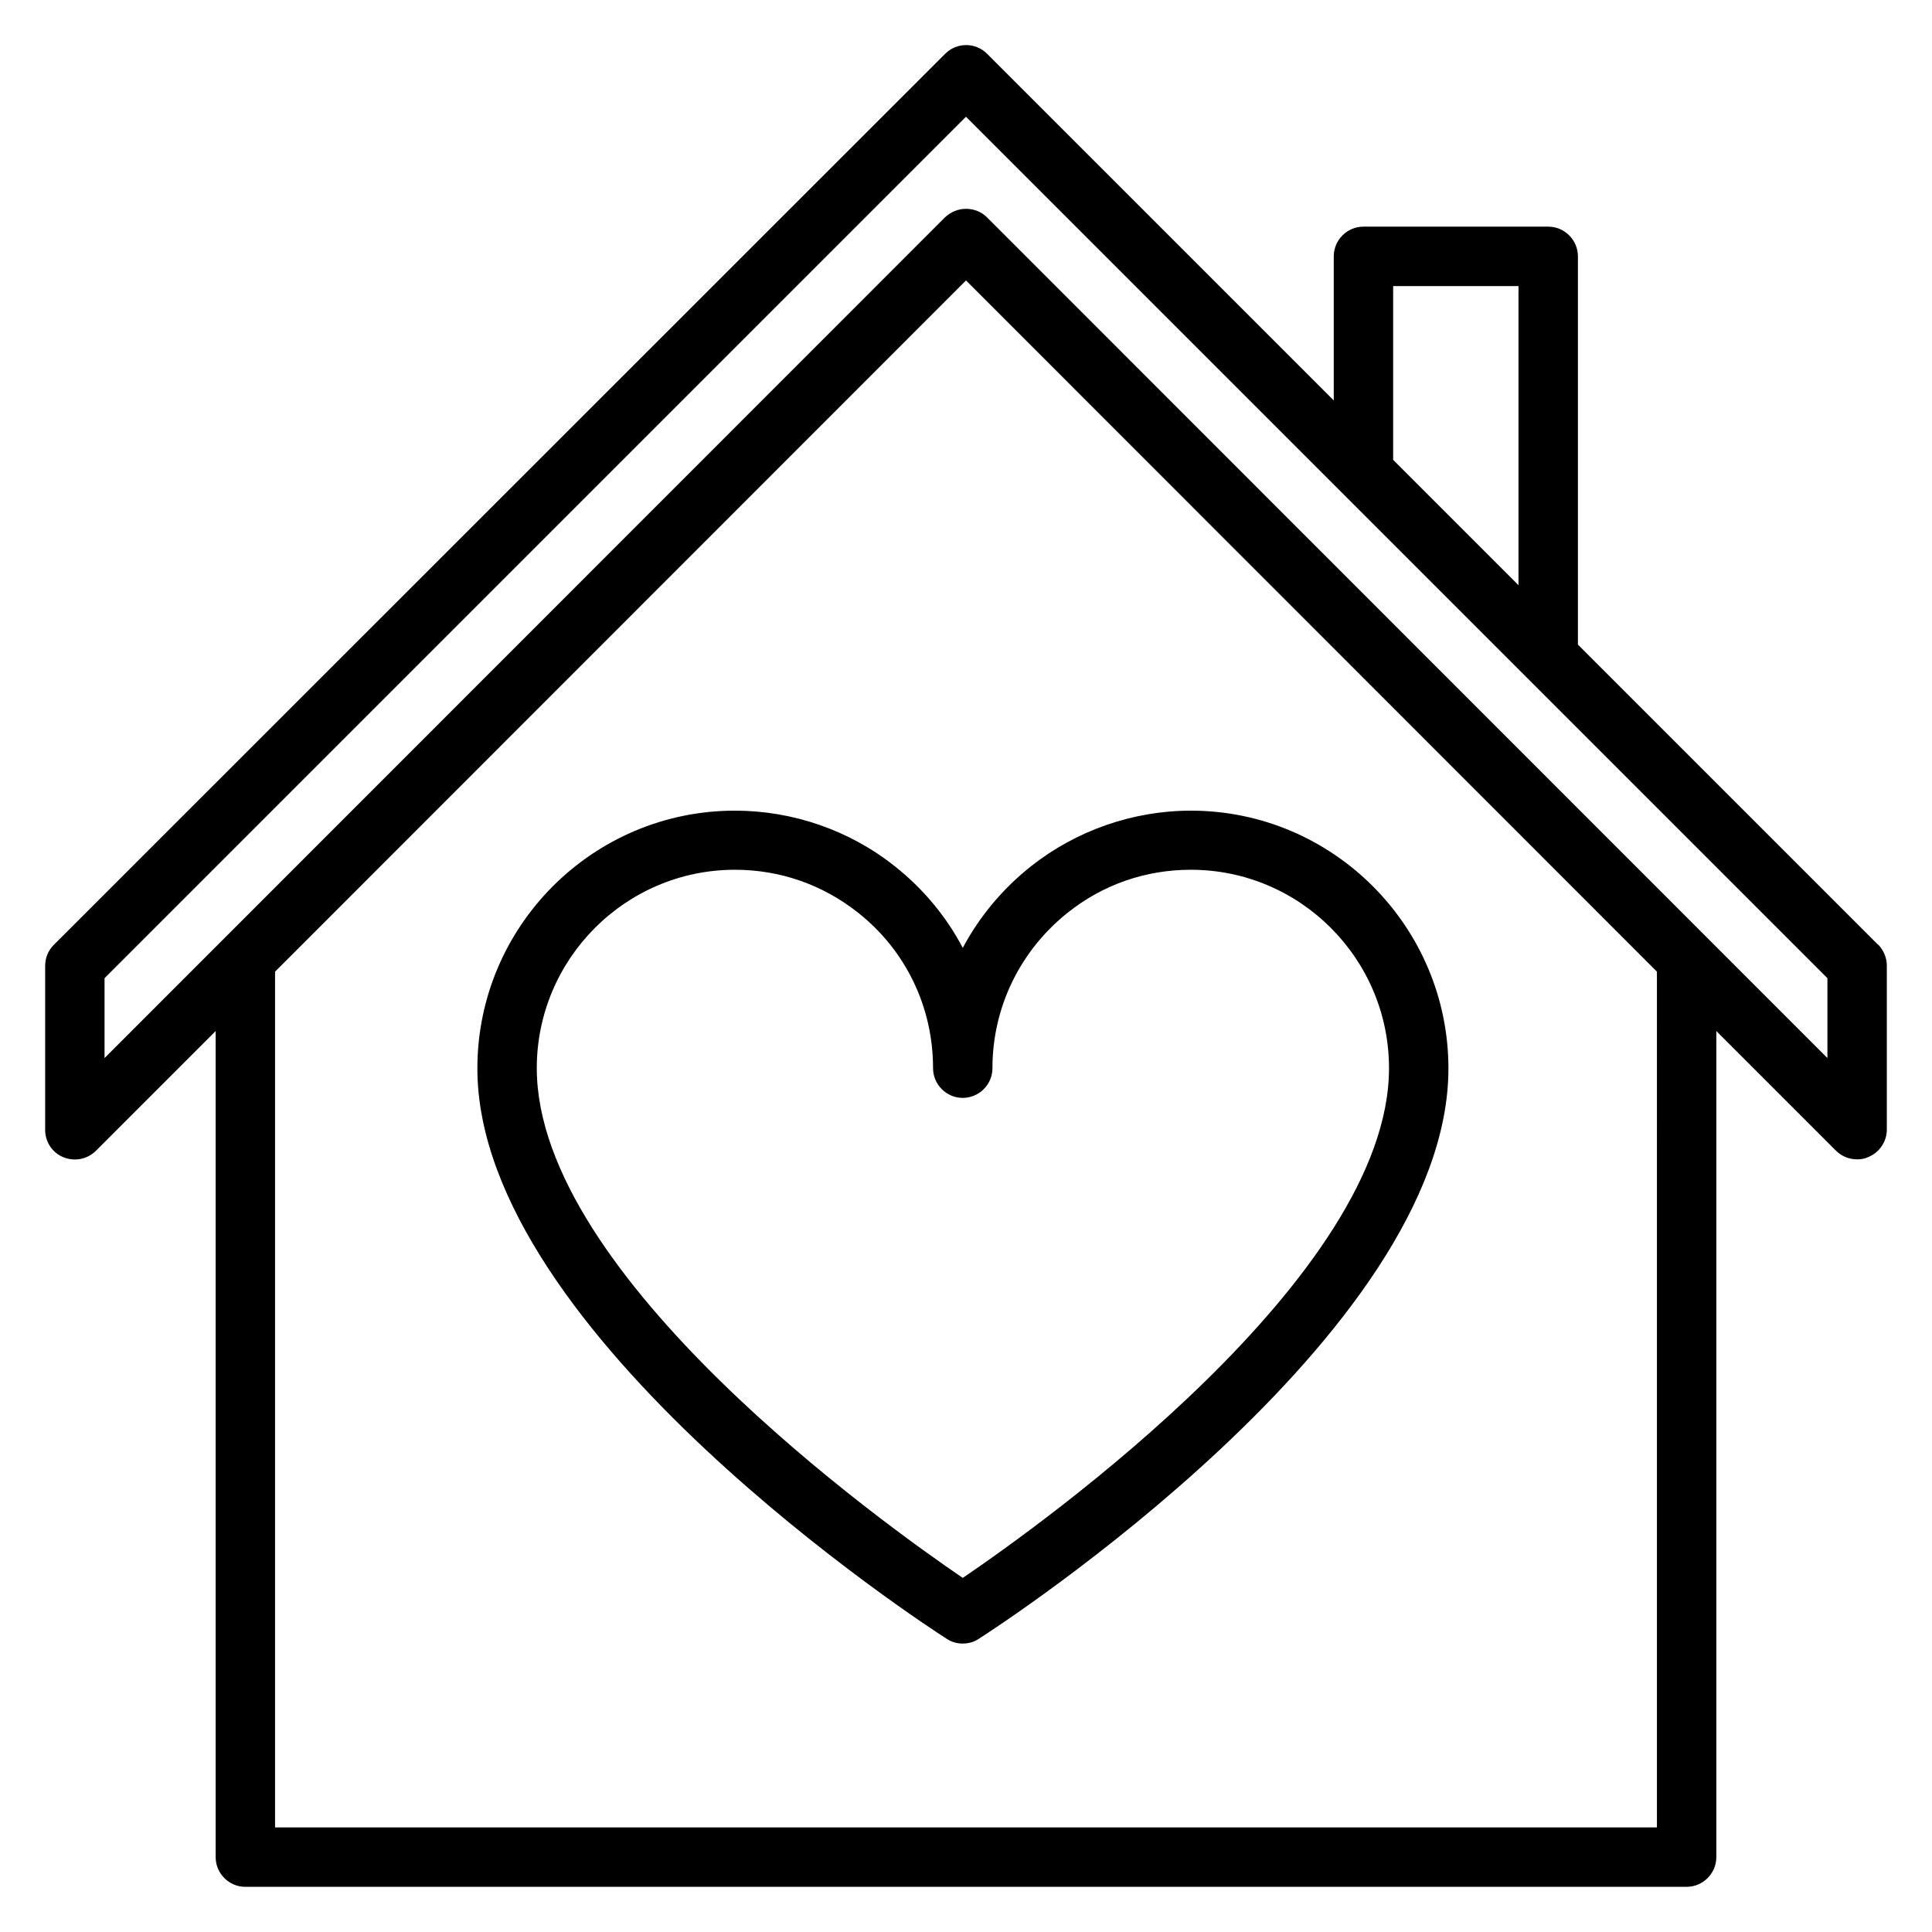
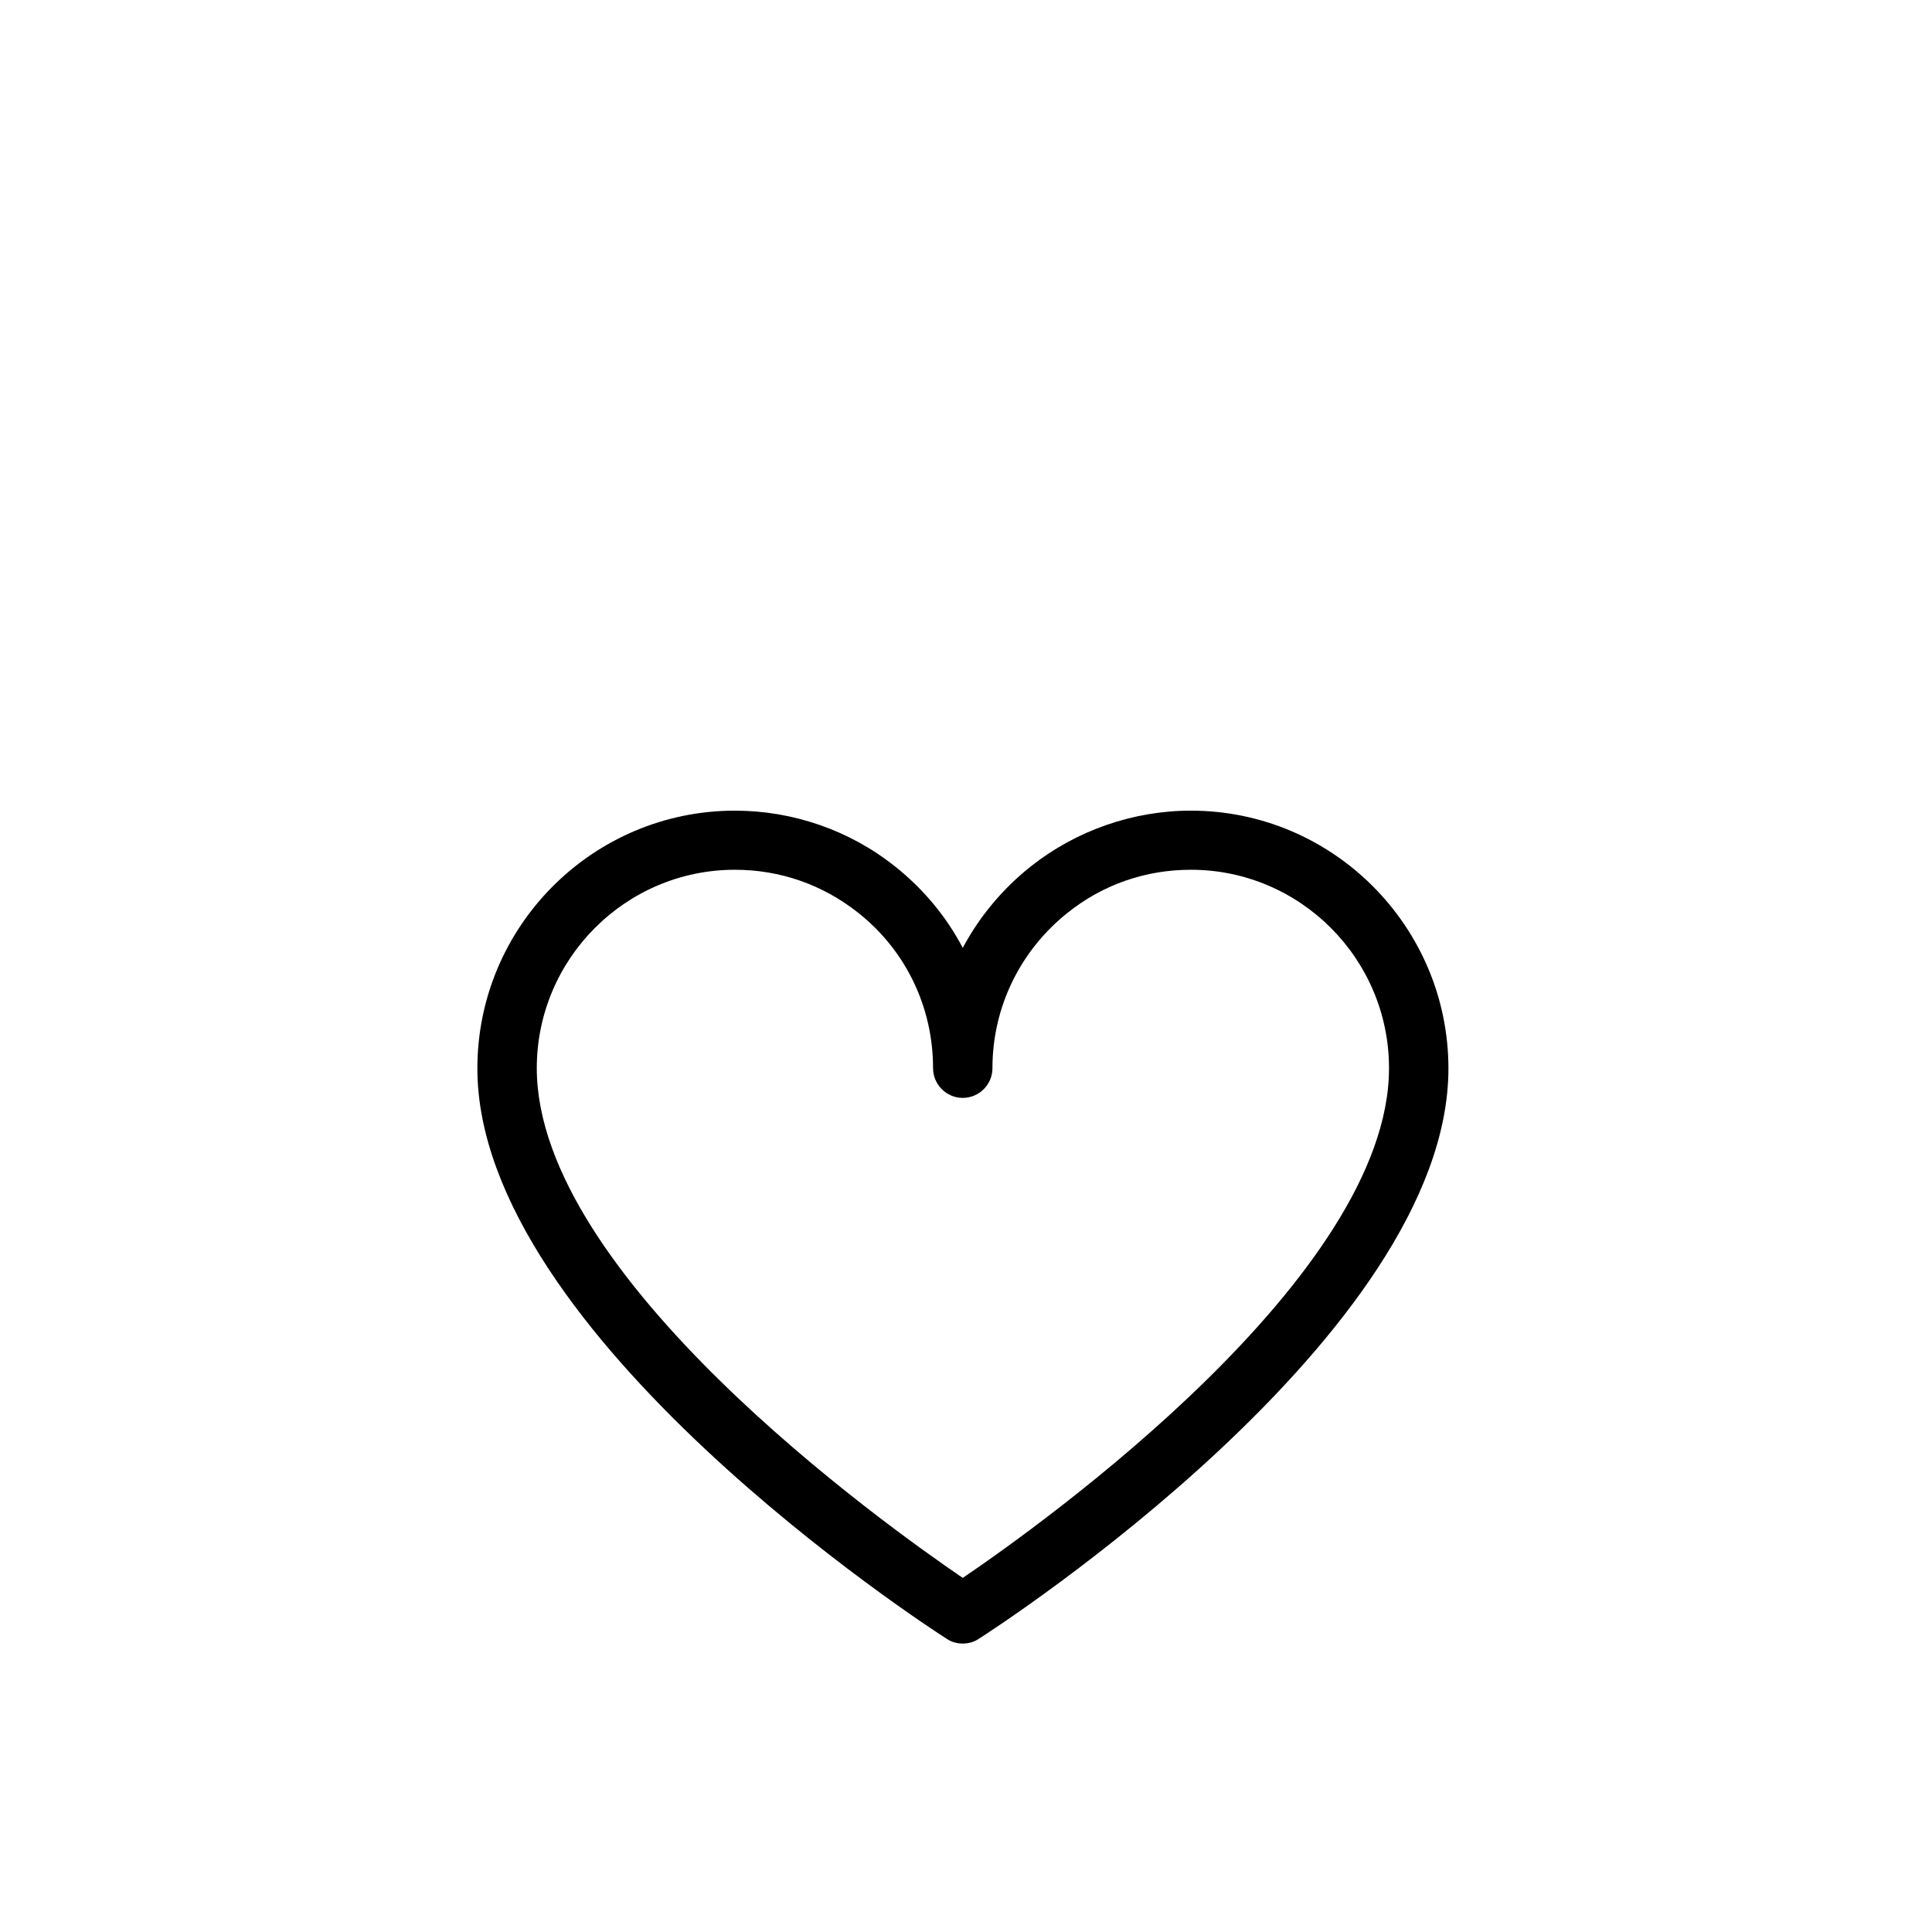
<svg xmlns="http://www.w3.org/2000/svg" fill="#000000" width="800px" height="800px" version="1.1" viewBox="144 144 512 512">
  <g>
    <path d="m381.11 373.55c-11.965-9.523-27-14.719-42.352-14.719-37.629 0-68.25 30.621-68.25 68.328 0 70.453 119.26 147.91 124.38 151.14 1.258 0.867 2.754 1.258 4.25 1.258 1.496 0 2.992-0.395 4.25-1.258 5.117-3.227 124.46-80.688 124.46-151.14 0-37.629-30.621-68.328-68.25-68.328-15.352 0-30.387 5.273-42.352 14.719-7.559 5.984-13.699 13.383-18.105 21.648-4.328-8.266-10.469-15.664-18.027-21.648zm25.898 53.531c0-16.137 7.32-31.172 19.996-41.25 9.289-7.398 20.547-11.336 32.59-11.336 28.969 0 52.508 23.617 52.508 52.586 0 55.105-91.867 120.76-112.96 135.08-21.02-14.328-112.89-79.98-112.89-135.08 0-28.969 23.539-52.586 52.508-52.586 11.965 0 23.223 3.938 32.59 11.336 12.676 9.996 19.918 25.031 19.918 41.25 0 4.328 3.543 7.871 7.871 7.871 4.328 0 7.871-3.543 7.871-7.871z" />
-     <path d="m641.75 394.41-79.586-79.586v-102.89c0-4.328-3.543-7.871-7.871-7.871h-48.965c-4.328 0-7.871 3.543-7.871 7.871v38.18l-91.871-91.867c-3.07-3.07-8.031-3.07-11.098 0l-236.24 236.16c-1.496 1.496-2.281 3.465-2.281 5.59v43.453c0 3.148 1.891 6.062 4.879 7.242 2.914 1.18 6.297 0.551 8.582-1.73l31.723-31.723v218.92c0 4.328 3.543 7.871 7.871 7.871l381.95-0.004c4.328 0 7.871-3.543 7.871-7.871v-218.92l31.723 31.723c1.496 1.496 3.543 2.281 5.59 2.281 1.023 0 2.047-0.156 2.992-0.629 2.914-1.18 4.879-4.094 4.879-7.242v-43.453c0-2.125-0.867-4.094-2.281-5.59zm-128.55-174.6h33.219v79.27l-33.219-33.219zm69.902 408.48h-366.21v-226.79l183.11-183.18 183.1 183.18zm45.184-203.89-222.7-222.78c-1.496-1.496-3.465-2.281-5.59-2.281s-4.094 0.867-5.59 2.281l-222.7 222.78v-21.176l228.29-228.29 228.29 228.29v21.176z" />
  </g>
</svg>